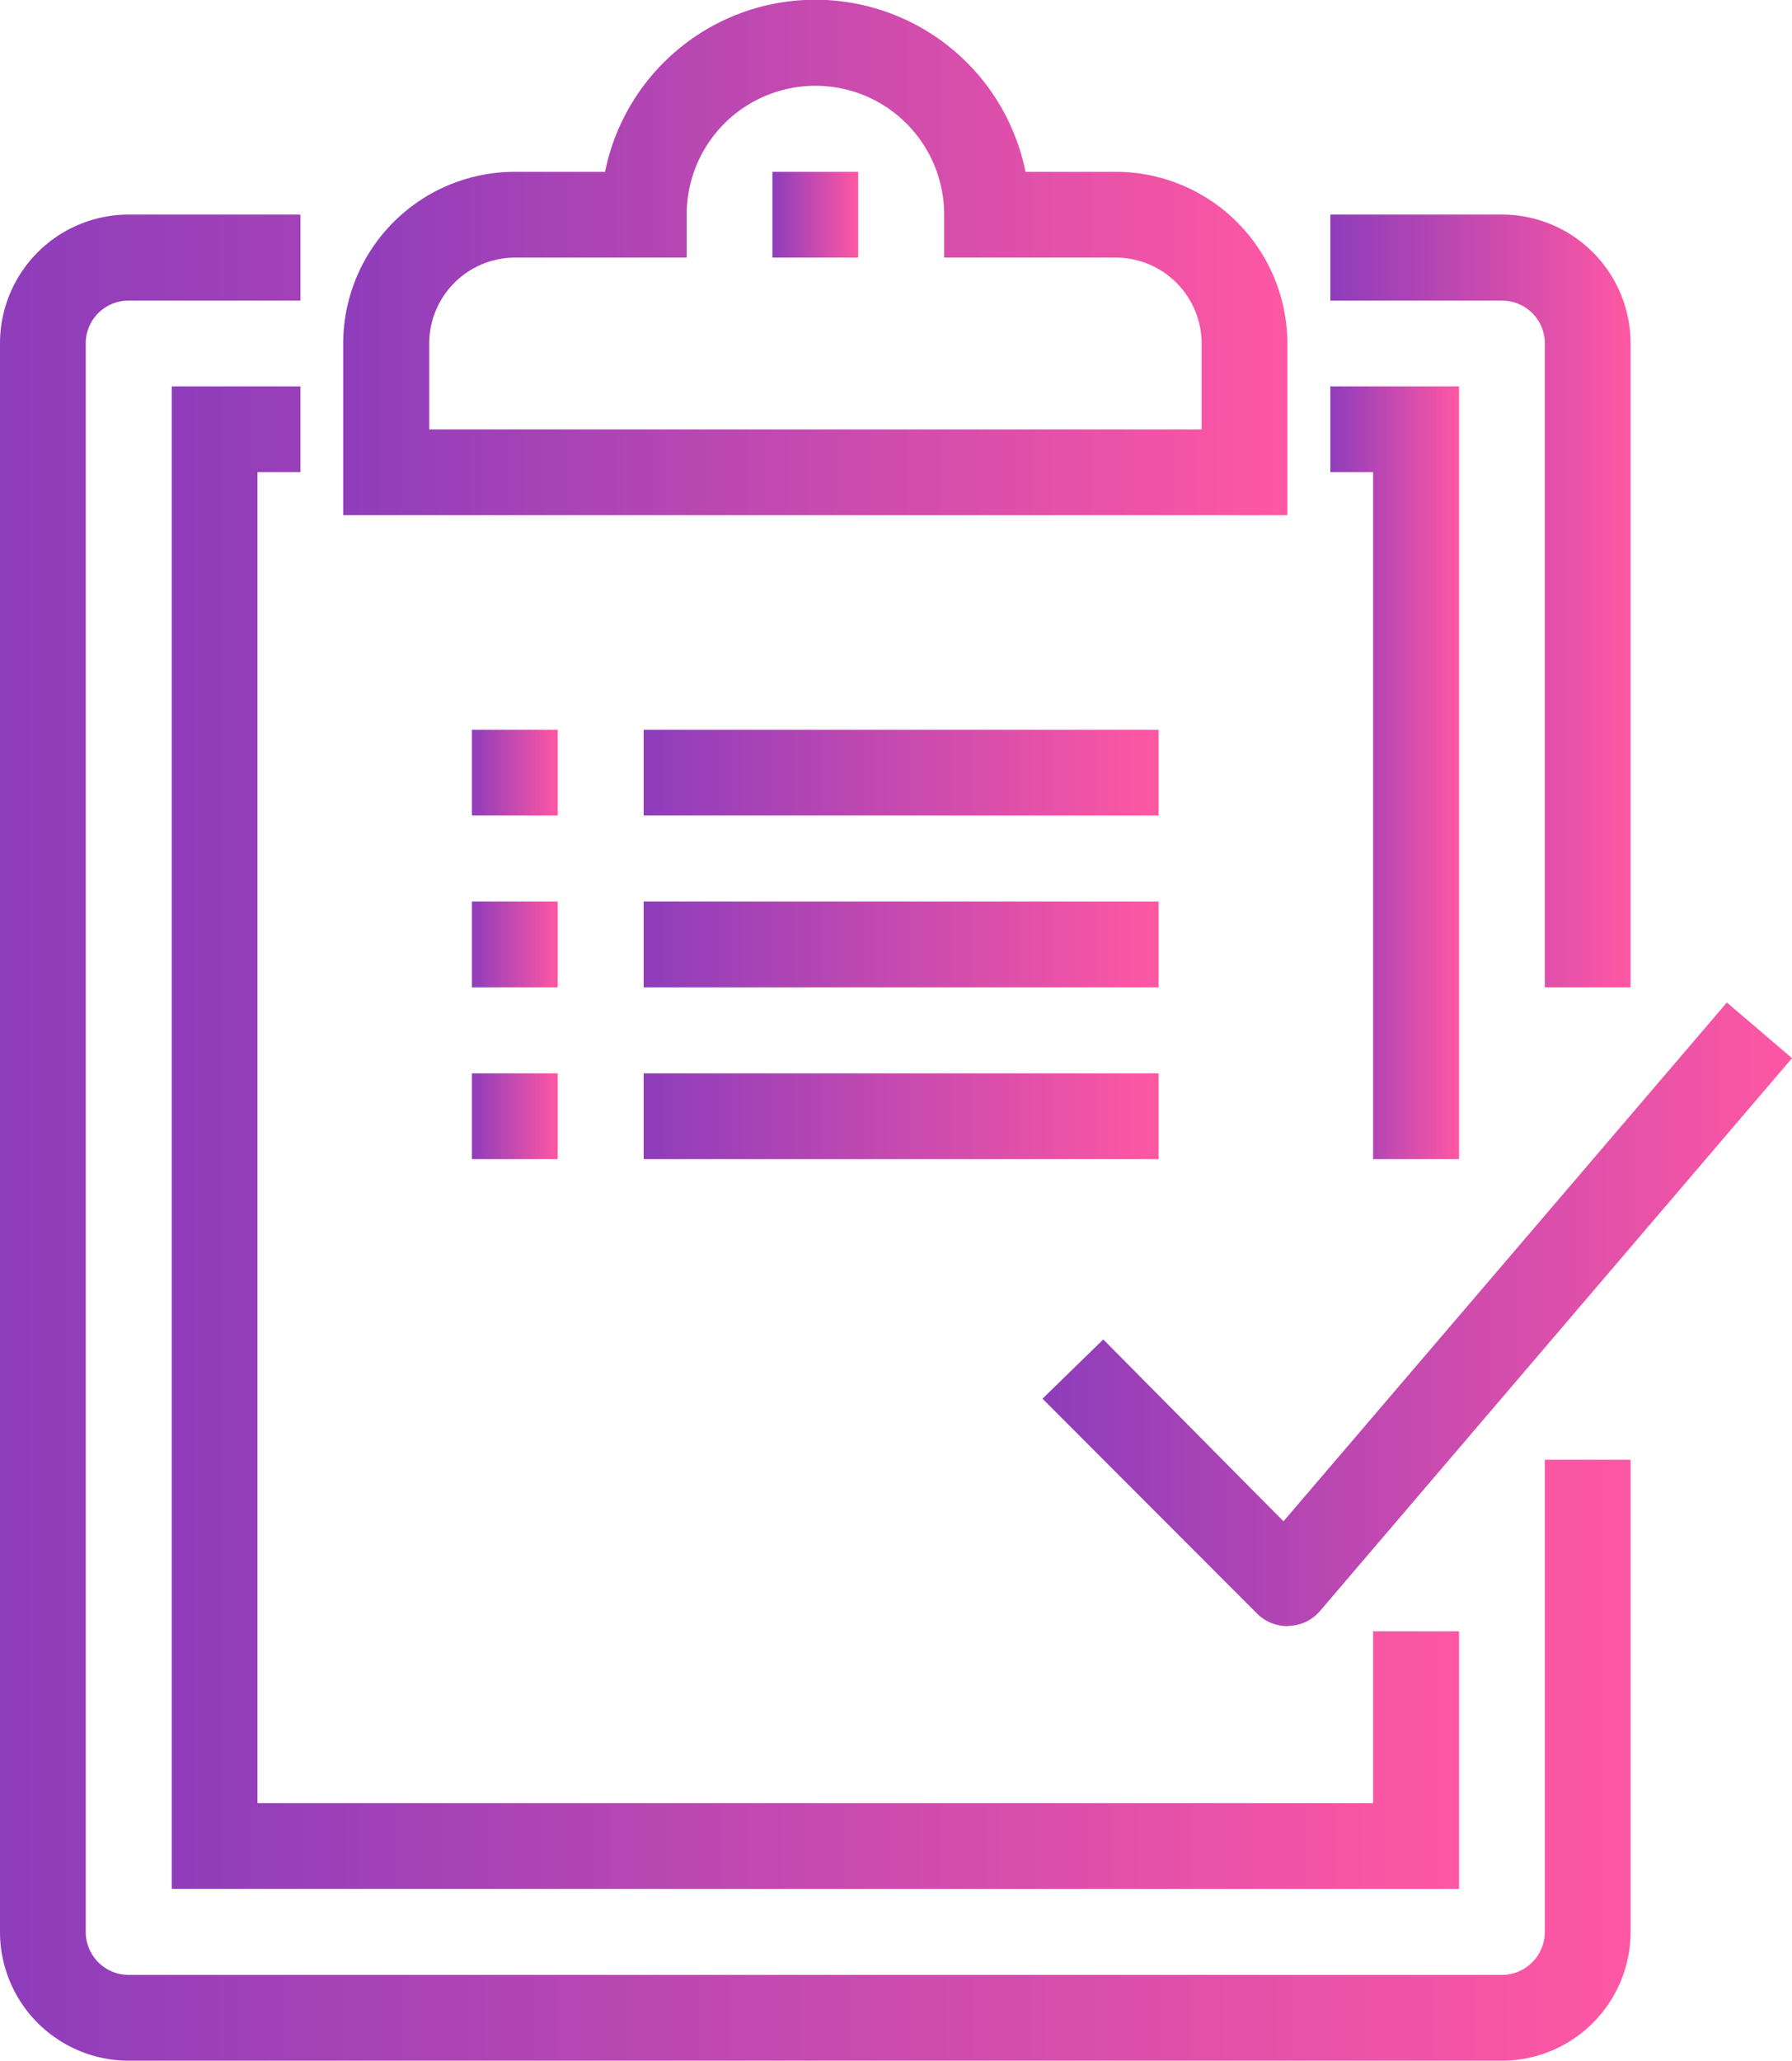
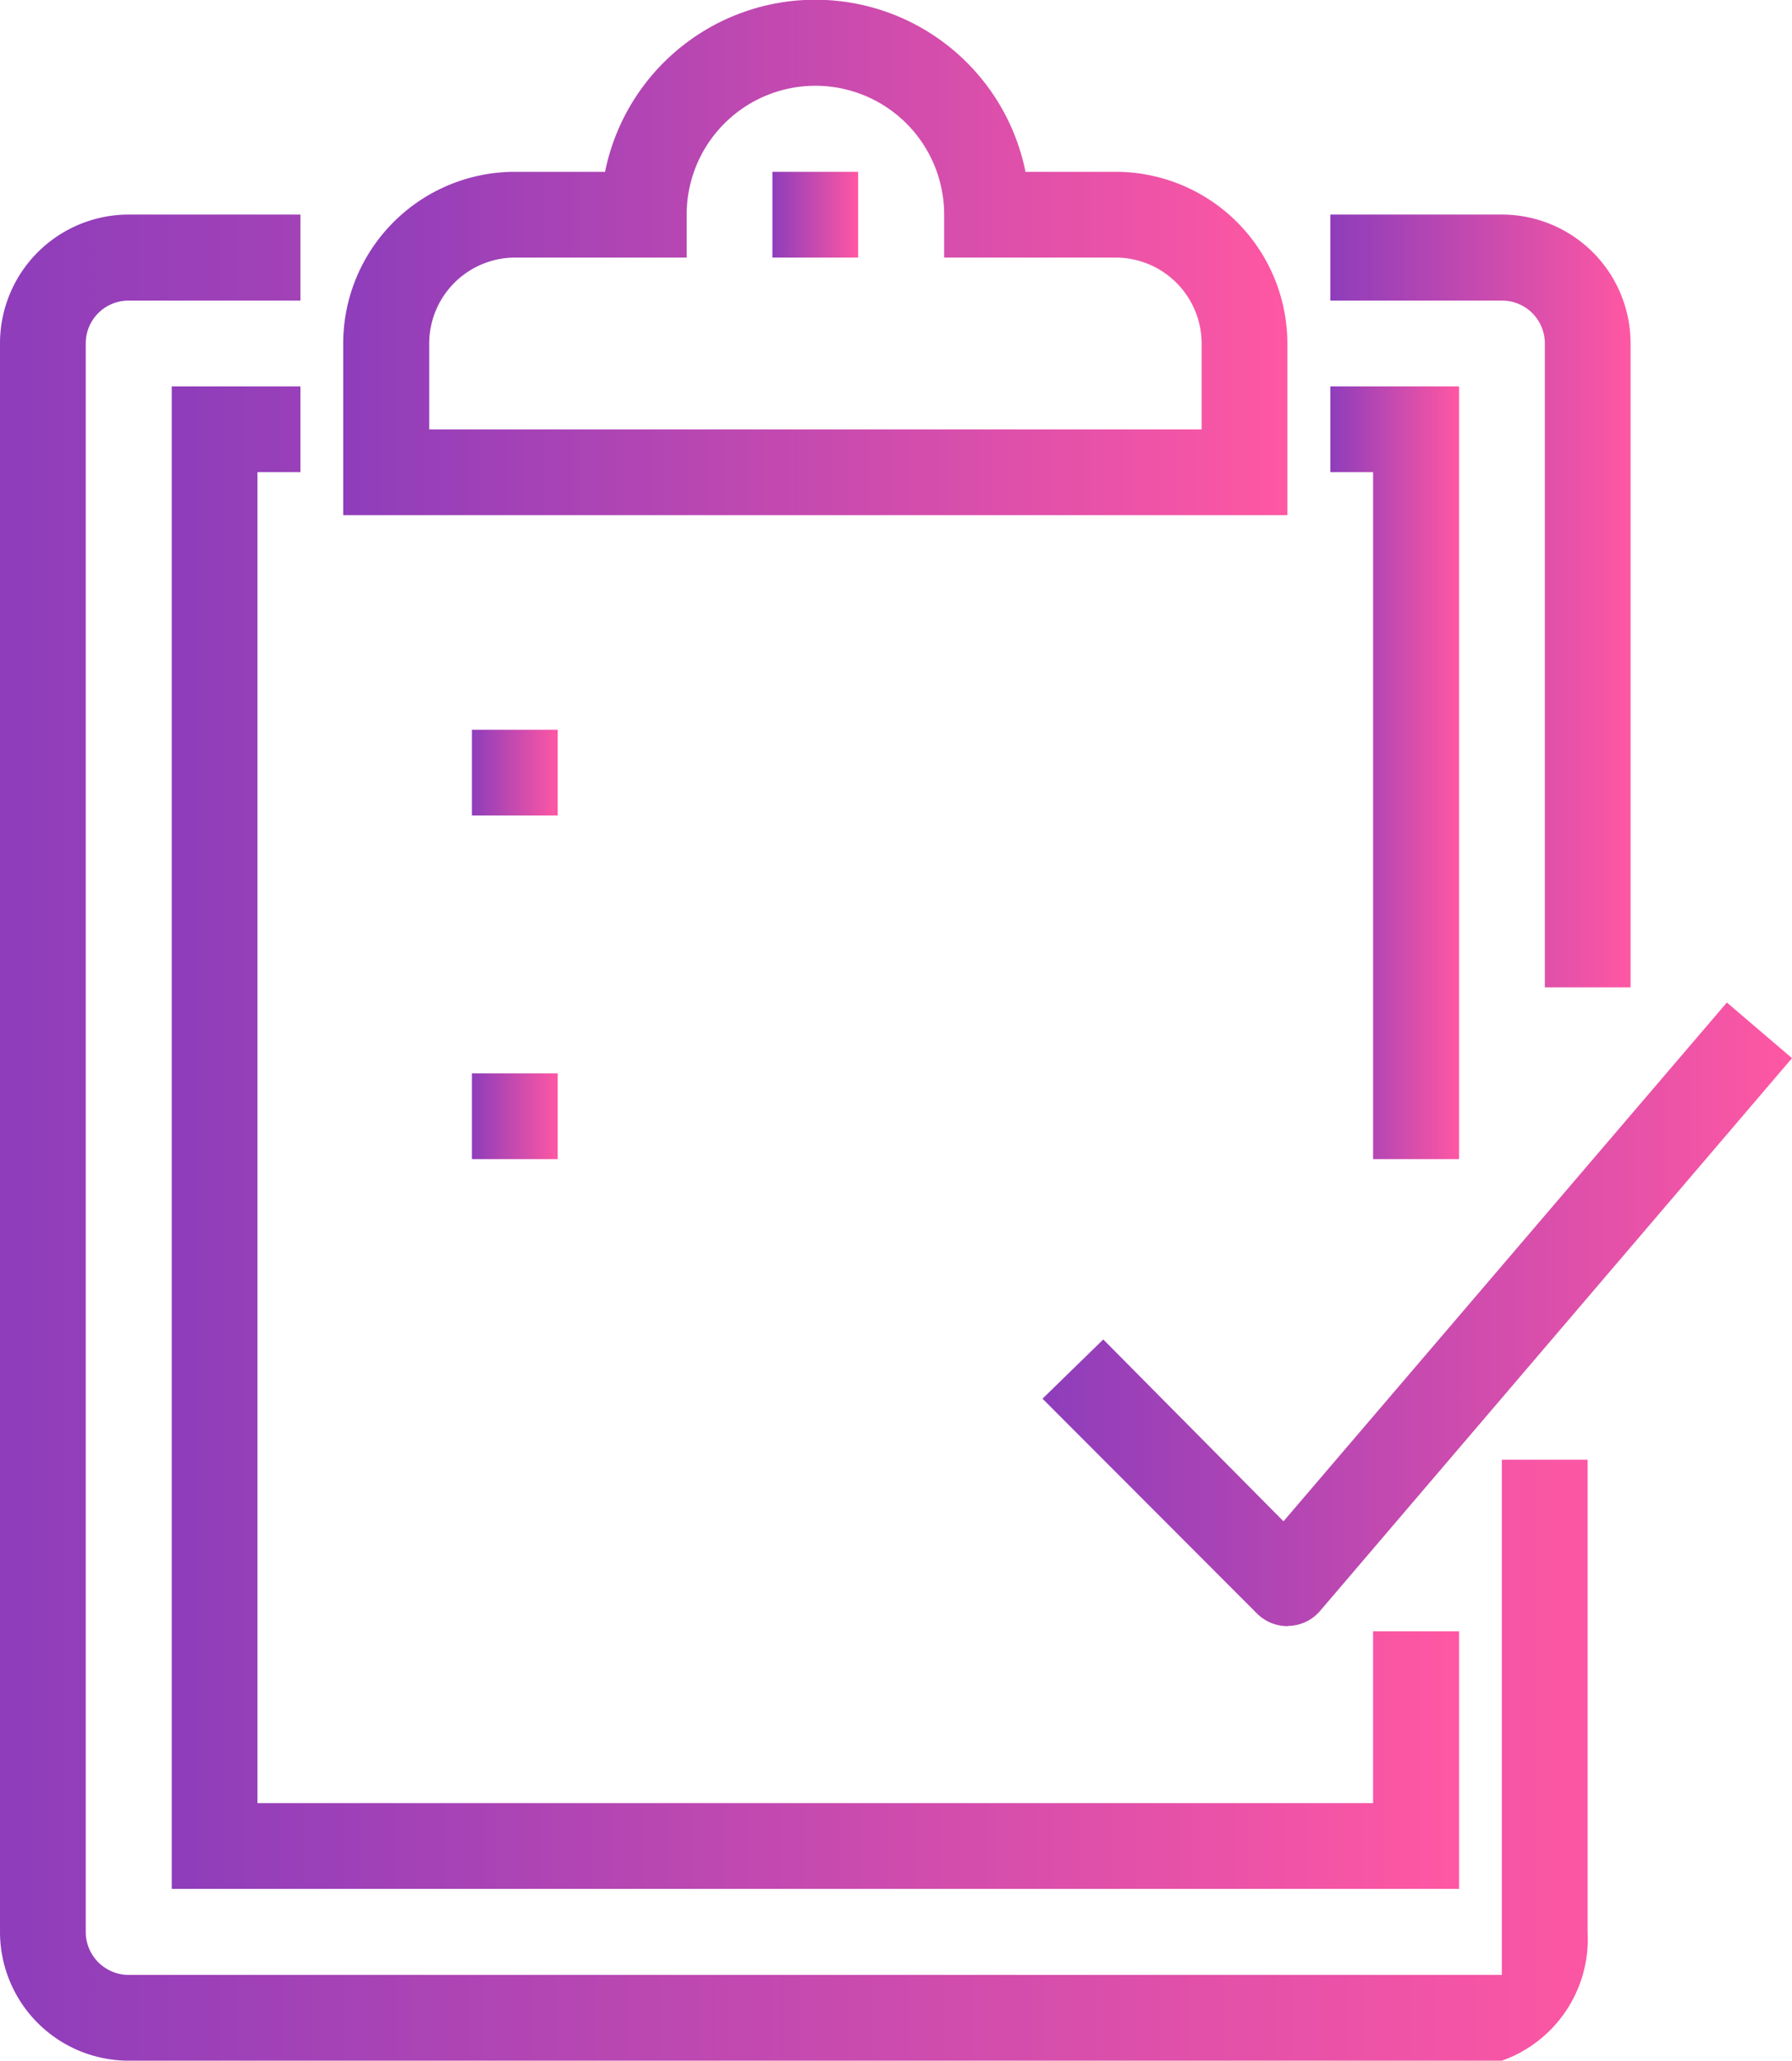
<svg xmlns="http://www.w3.org/2000/svg" xmlns:xlink="http://www.w3.org/1999/xlink" viewBox="0 0 69.6 80">
  <defs>
    <style>.cls-1{fill:url(#linear-gradient);}.cls-2{fill:url(#linear-gradient-2);}.cls-3{fill:url(#linear-gradient-3);}.cls-4{fill:url(#linear-gradient-4);}.cls-5{fill:url(#linear-gradient-5);}.cls-6{fill:url(#linear-gradient-6);}.cls-7{fill:url(#linear-gradient-7);}.cls-8{fill:url(#linear-gradient-8);}.cls-9{fill:url(#linear-gradient-9);}.cls-10{fill:url(#linear-gradient-10);}.cls-11{fill:url(#linear-gradient-11);}.cls-12{fill:url(#linear-gradient-12);}.cls-13{fill:url(#linear-gradient-13);}</style>
    <linearGradient id="linear-gradient" y1="44.17" x2="63.33" y2="44.17" gradientUnits="userSpaceOnUse">
      <stop offset="0" stop-color="#8e3dbb" />
      <stop offset="1" stop-color="#ff57a3" />
    </linearGradient>
    <linearGradient id="linear-gradient-2" x1="51.67" y1="23.33" x2="63.33" y2="23.33" xlink:href="#linear-gradient" />
    <linearGradient id="linear-gradient-3" x1="6.67" y1="44.17" x2="56.67" y2="44.17" xlink:href="#linear-gradient" />
    <linearGradient id="linear-gradient-4" x1="51.67" y1="30" x2="56.67" y2="30" xlink:href="#linear-gradient" />
    <linearGradient id="linear-gradient-5" x1="13.33" y1="10" x2="50" y2="10" xlink:href="#linear-gradient" />
    <linearGradient id="linear-gradient-6" x1="30" y1="8.33" x2="33.33" y2="8.33" xlink:href="#linear-gradient" />
    <linearGradient id="linear-gradient-7" x1="40.49" y1="51.02" x2="69.6" y2="51.02" xlink:href="#linear-gradient" />
    <linearGradient id="linear-gradient-8" x1="18.33" y1="30" x2="21.67" y2="30" xlink:href="#linear-gradient" />
    <linearGradient id="linear-gradient-9" x1="25" y1="30" x2="45" y2="30" xlink:href="#linear-gradient" />
    <linearGradient id="linear-gradient-10" x1="18.33" y1="36.67" x2="21.67" y2="36.67" xlink:href="#linear-gradient" />
    <linearGradient id="linear-gradient-11" x1="25" y1="36.67" x2="45" y2="36.67" xlink:href="#linear-gradient" />
    <linearGradient id="linear-gradient-12" x1="18.33" y1="43.33" x2="21.67" y2="43.33" xlink:href="#linear-gradient" />
    <linearGradient id="linear-gradient-13" x1="25" y1="43.33" x2="45" y2="43.33" xlink:href="#linear-gradient" />
  </defs>
  <title>clipboard</title>
  <g id="Layer_2" data-name="Layer 2">
    <g id="Capa_1" data-name="Capa 1">
-       <path class="cls-1" d="M58.33,80H5a5,5,0,0,1-5-5V13.33a5,5,0,0,1,5-5h6.67v3.34H5a1.66,1.66,0,0,0-1.67,1.66V75A1.67,1.67,0,0,0,5,76.67H58.33A1.67,1.67,0,0,0,60,75V56.67h3.33V75A5,5,0,0,1,58.33,80Z" />
+       <path class="cls-1" d="M58.33,80H5a5,5,0,0,1-5-5V13.33a5,5,0,0,1,5-5h6.67v3.34H5a1.66,1.66,0,0,0-1.67,1.66V75A1.67,1.67,0,0,0,5,76.67H58.33V56.67h3.33V75A5,5,0,0,1,58.33,80Z" />
      <path class="cls-2" d="M63.33,38.33H60v-25a1.66,1.66,0,0,0-1.67-1.66H51.67V8.33h6.66a5,5,0,0,1,5,5Z" />
      <polygon class="cls-3" points="56.67 73.33 6.67 73.33 6.67 15 11.67 15 11.67 18.33 10 18.33 10 70 53.33 70 53.33 63.33 56.67 63.33 56.67 73.33" />
      <polygon class="cls-4" points="56.67 45 53.33 45 53.33 18.33 51.67 18.33 51.67 15 56.67 15 56.67 45" />
      <path class="cls-5" d="M50,20H13.33V13.33A6.67,6.67,0,0,1,20,6.67h3.5a8.33,8.33,0,0,1,16.33,0h3.5A6.67,6.67,0,0,1,50,13.33ZM16.67,16.67h30V13.33A3.34,3.34,0,0,0,43.33,10H36.67V8.33a5,5,0,1,0-10,0V10H20a3.34,3.34,0,0,0-3.33,3.33Z" />
      <rect class="cls-6" x="30" y="6.67" width="3.33" height="3.33" />
      <path class="cls-7" d="M50,63.13a1.68,1.68,0,0,1-1.18-.49L40.49,54.3,42.85,52l7,7.06L67.07,38.92l2.53,2.16L51.27,62.54a1.65,1.65,0,0,1-1.2.58Z" />
      <rect class="cls-8" x="18.33" y="28.33" width="3.33" height="3.33" />
-       <rect class="cls-9" x="25" y="28.33" width="20" height="3.33" />
-       <rect class="cls-10" x="18.33" y="35" width="3.33" height="3.33" />
-       <rect class="cls-11" x="25" y="35" width="20" height="3.33" />
      <rect class="cls-12" x="18.33" y="41.67" width="3.33" height="3.33" />
-       <rect class="cls-13" x="25" y="41.67" width="20" height="3.33" />
    </g>
  </g>
</svg>